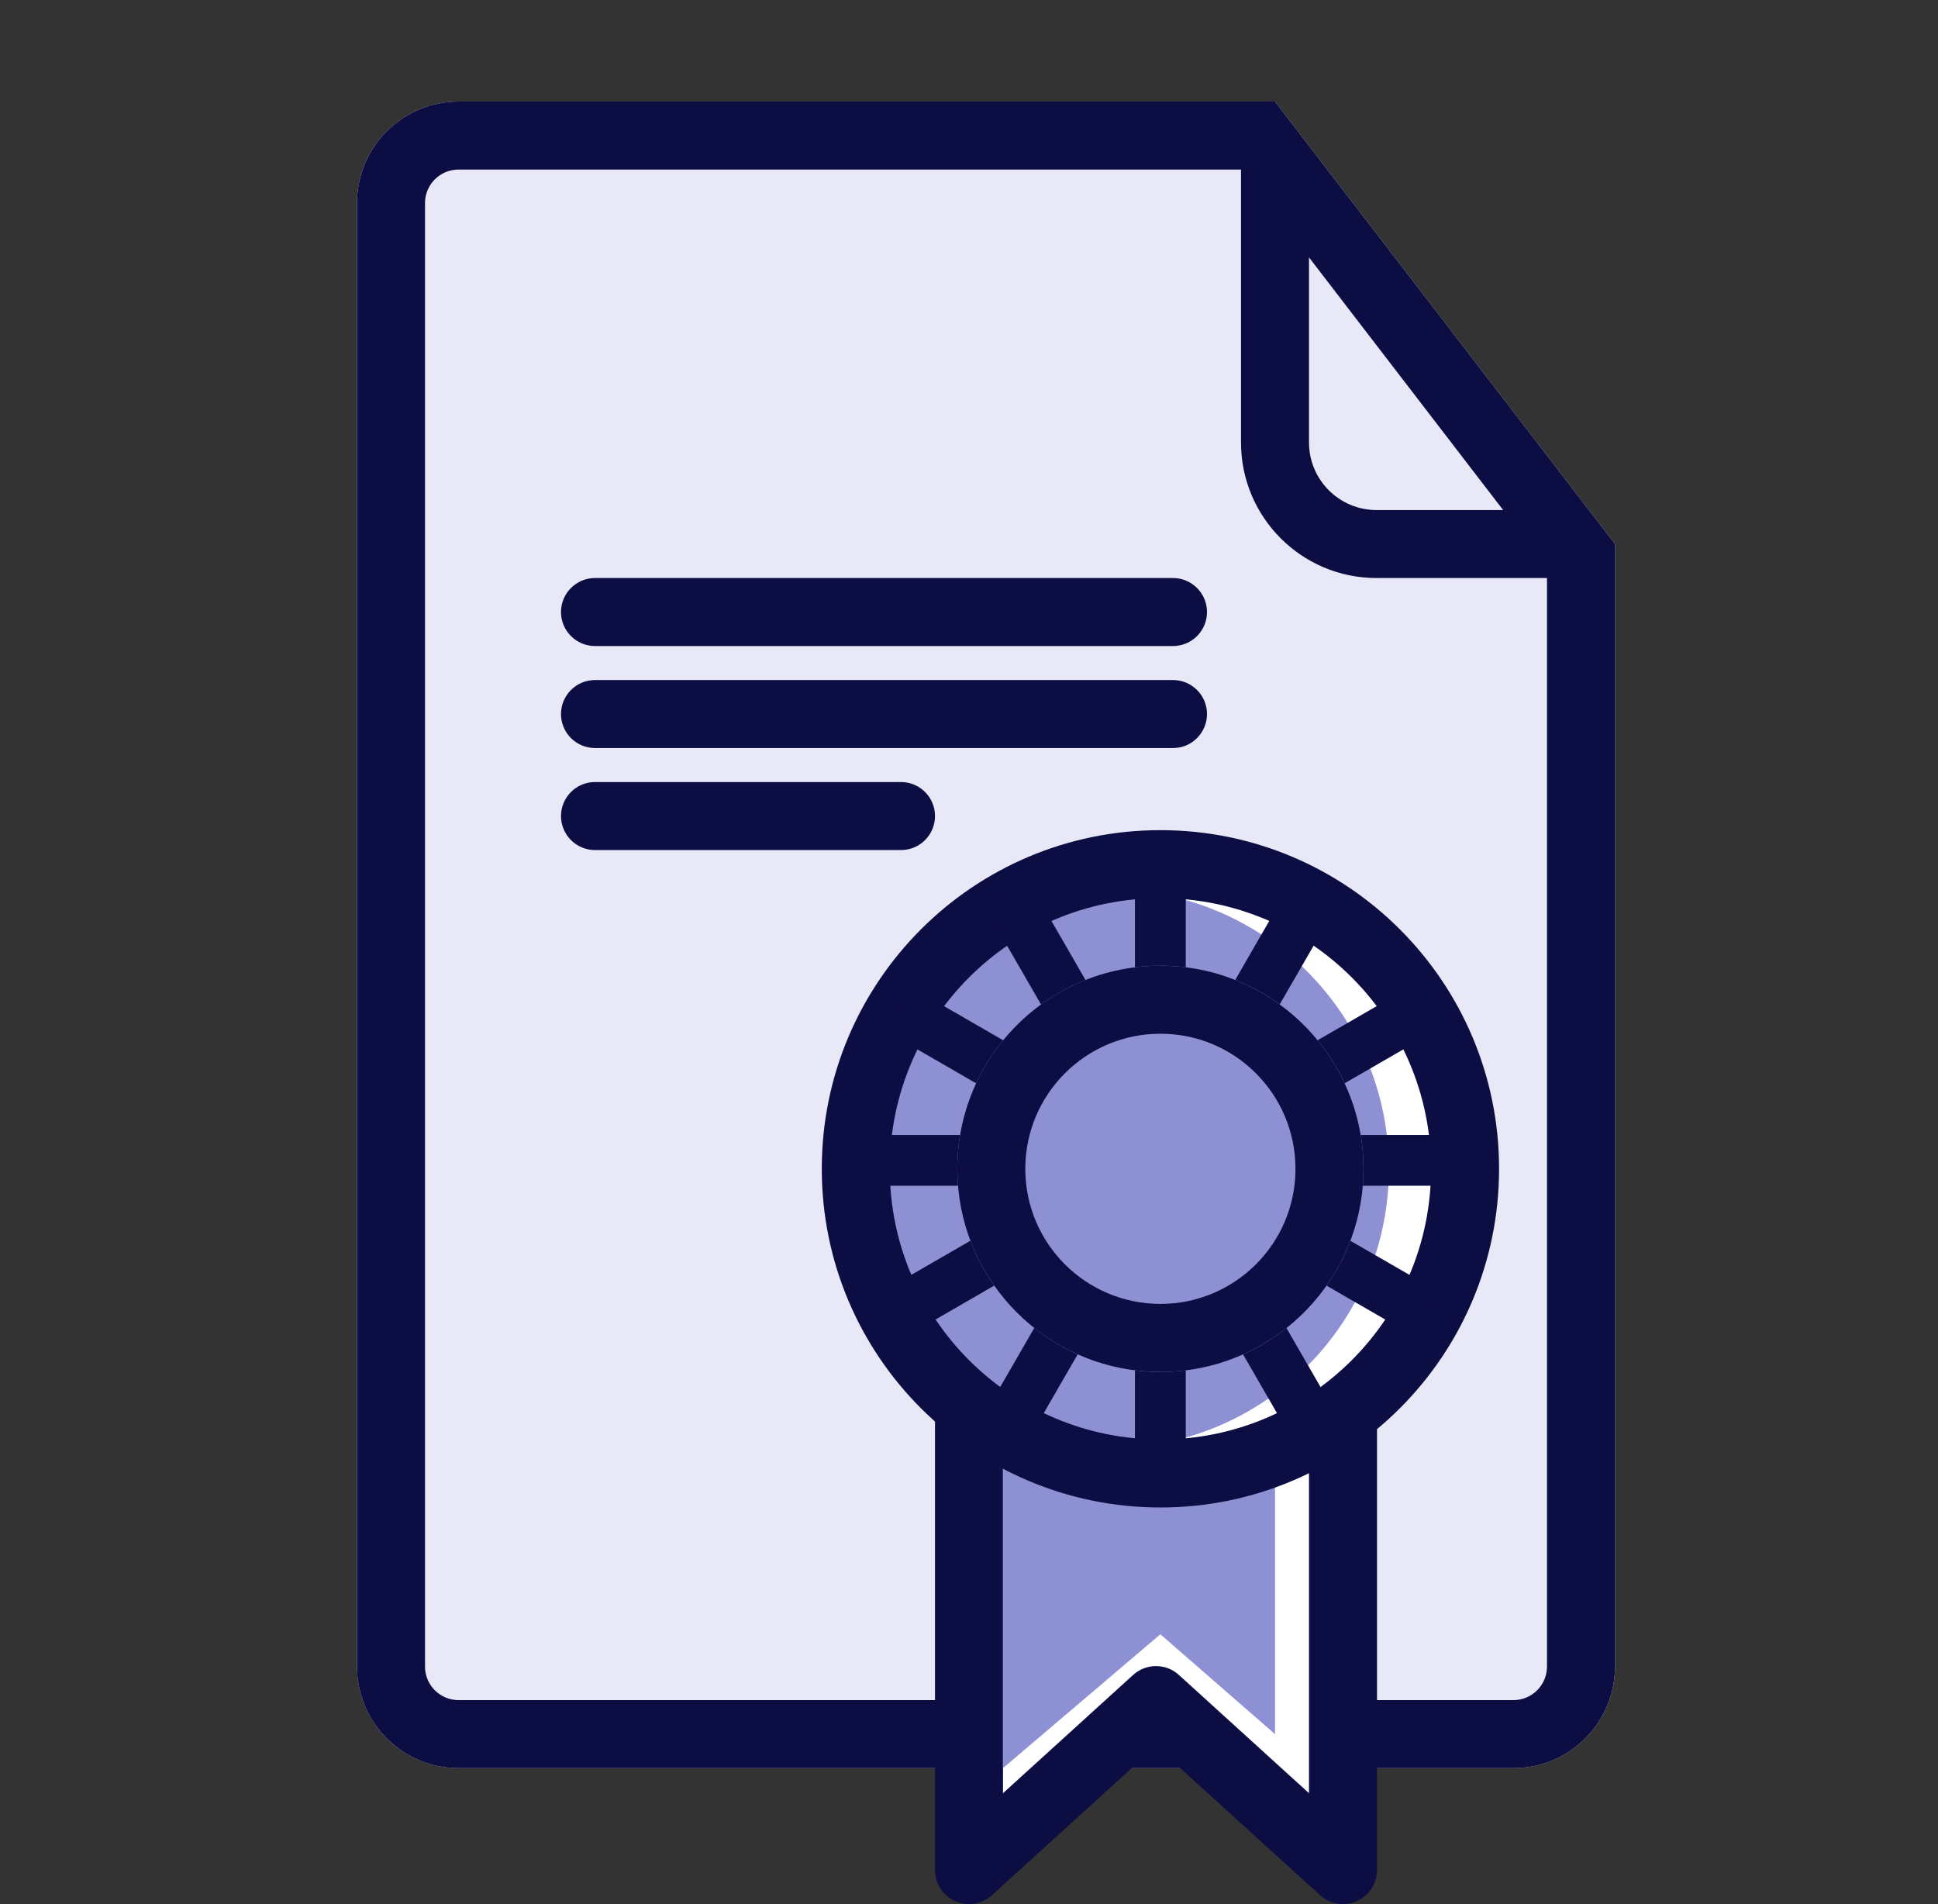
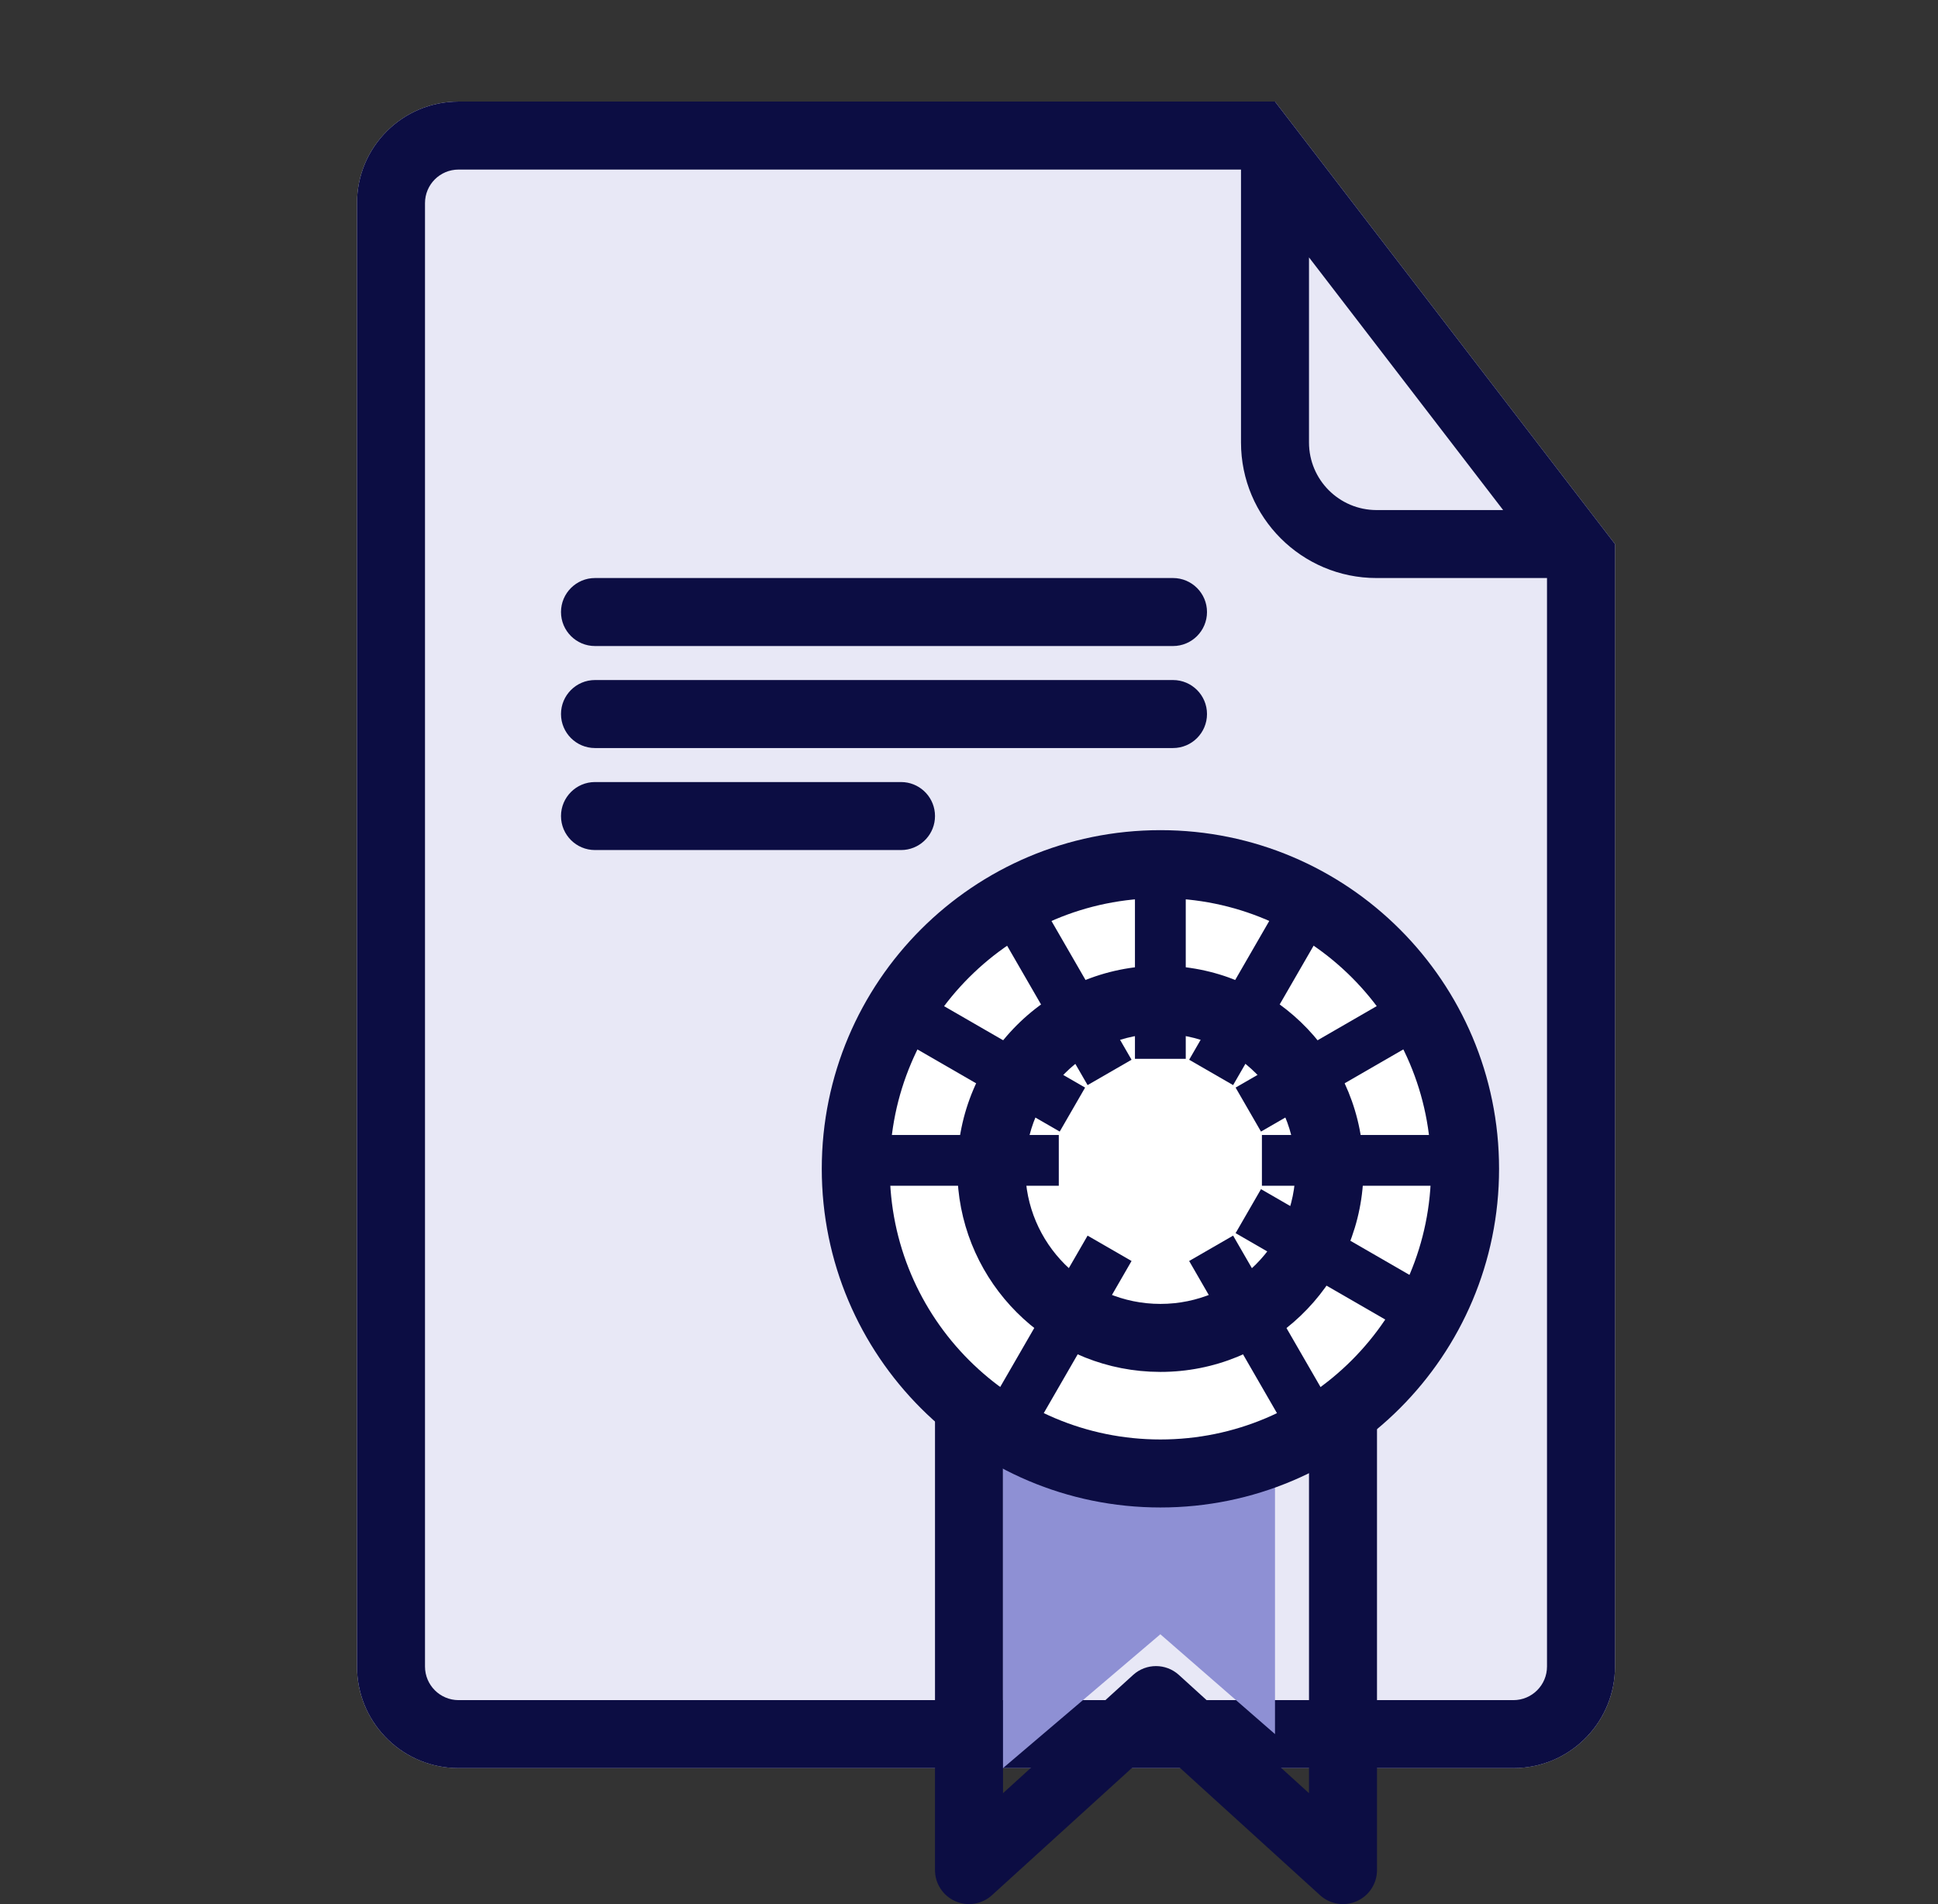
<svg xmlns="http://www.w3.org/2000/svg" width="57" height="56" viewBox="0 0 57 56" fill="none">
  <rect x="0" y="0" width="57" height="56" fill="#333333" stroke="none" />
  <path d="M44.513 52H13.487C11.837 52 10.5 50.663 10.5 49.013V5.973C10.5 4.324 11.837 2.987 13.487 2.987H37.5L47.5 16V49.013C47.5 50.663 46.163 52 44.513 52Z" fill="#E8E8F6" />
  <path d="M10.5 49.013V5.973C10.5 4.324 11.837 2.987 13.486 2.987H37.5L47.5 16V49.013C47.5 50.611 46.245 51.917 44.667 51.997L44.514 52.001V50.001C45.058 50 45.5 49.558 45.5 49.013V17H40.486C38.285 17 36.5 15.215 36.5 13.013V4.987H13.486C12.942 4.987 12.5 5.428 12.5 5.973V49.013C12.5 49.558 12.942 50 13.486 50.001V52.001L13.333 51.997C11.755 51.917 10.5 50.611 10.5 49.013ZM44.514 50.001V52.001H13.486V50.001H44.514ZM38.5 13.013C38.5 14.11 39.389 15 40.486 15.001H44.21L38.5 7.57V13.013Z" fill="#0C0D43" />
-   <path d="M28.5 55V40H39.5V55L34 50L28.5 55Z" fill="white" />
  <path d="M39.5 39C40.052 39 40.5 39.448 40.5 40V55C40.5 55.396 40.266 55.754 39.904 55.914C39.542 56.074 39.12 56.006 38.827 55.74L34 51.352L29.173 55.74C28.88 56.006 28.458 56.074 28.096 55.914C27.734 55.754 27.5 55.396 27.5 55V40C27.5 39.448 27.948 39 28.5 39H39.5ZM29.5 52.738L33.327 49.26C33.709 48.913 34.291 48.913 34.673 49.26L38.5 52.738V41H29.5V52.738Z" fill="#0C0D43" />
  <path d="M29.5 52V40L37.5 39.5V51L34.128 48.064L29.5 52Z" fill="#8E90D4" />
  <path d="M43.09 34.375C43.09 39.324 39.078 43.335 34.13 43.335C29.181 43.335 25.17 39.324 25.17 34.375C25.17 29.427 29.181 25.415 34.13 25.415C39.078 25.415 43.09 29.427 43.09 34.375Z" fill="white" />
-   <path d="M40.849 34.375C40.849 38.911 37.171 42.588 32.635 42.588C28.099 42.588 24.422 38.911 24.422 34.375C24.422 29.839 28.099 26.162 32.635 26.162C37.171 26.162 40.849 29.839 40.849 34.375Z" fill="#8E90D4" />
  <path d="M42.09 34.375C42.09 29.979 38.526 26.415 34.13 26.415C29.734 26.415 26.17 29.979 26.17 34.375C26.17 38.771 29.734 42.335 34.13 42.335C38.526 42.335 42.09 38.771 42.09 34.375ZM44.09 34.375C44.09 39.876 39.631 44.335 34.13 44.335C28.629 44.335 24.17 39.876 24.17 34.375C24.17 28.874 28.629 24.415 34.13 24.415C39.631 24.415 44.09 28.874 44.09 34.375Z" fill="#0C0D43" />
  <path d="M34.875 25.166V31.14H33.381V25.166H34.875Z" fill="#0C0D43" />
  <path d="M39.255 26.74L36.268 31.913L34.975 31.167L37.961 25.994L39.255 26.74Z" fill="#0C0D43" />
  <path d="M42.261 30.293L37.088 33.28L36.341 31.986L41.514 29L42.261 30.293Z" fill="#0C0D43" />
  <path d="M43.088 34.873H37.115V33.38L43.088 33.38V34.873Z" fill="#0C0D43" />
  <path d="M41.514 39.253L36.341 36.267L37.088 34.973L42.261 37.96L41.514 39.253Z" fill="#0C0D43" />
  <path d="M37.961 42.259L34.975 37.086L36.268 36.34L39.255 41.513L37.961 42.259Z" fill="#0C0D43" />
-   <path d="M33.381 43.087L33.381 37.113H34.875V43.087H33.381Z" fill="#0C0D43" />
  <path d="M29.001 41.513L31.988 36.34L33.281 37.086L30.295 42.259L29.001 41.513Z" fill="#0C0D43" />
-   <path d="M25.995 37.96L31.168 34.973L31.915 36.267L26.742 39.253L25.995 37.96Z" fill="#0C0D43" />
  <path d="M25.168 33.38H31.141V34.873H25.168L25.168 33.38Z" fill="#0C0D43" />
  <path d="M26.742 29L31.915 31.986L31.168 33.28L25.995 30.293L26.742 29Z" fill="#0C0D43" />
  <path d="M30.295 25.994L33.281 31.167L31.988 31.913L29.001 26.74L30.295 25.994Z" fill="#0C0D43" />
-   <path d="M40.103 34.375C40.103 37.674 37.429 40.349 34.13 40.349C30.831 40.349 28.156 37.674 28.156 34.375C28.156 31.076 30.831 28.402 34.13 28.402C37.429 28.402 40.103 31.076 40.103 34.375Z" fill="#8E90D4" />
  <path d="M38.102 34.376C38.102 32.181 36.324 30.402 34.13 30.402C31.936 30.402 30.156 32.181 30.156 34.376C30.156 36.57 31.936 38.348 34.13 38.348V40.348L33.822 40.34C30.768 40.185 28.319 37.737 28.164 34.682L28.156 34.376C28.156 31.076 30.831 28.402 34.13 28.402L34.437 28.41C37.593 28.569 40.102 31.18 40.102 34.376L40.095 34.682C39.935 37.838 37.326 40.348 34.13 40.348V38.348C36.324 38.348 38.102 36.57 38.102 34.376Z" fill="#0C0D43" />
  <path d="M34.5 20C35.052 20 35.5 20.448 35.5 21C35.5 21.552 35.052 22 34.5 22H17.5C16.948 22 16.5 21.552 16.5 21C16.5 20.448 16.948 20 17.5 20H34.5Z" fill="#0C0D43" />
  <path d="M34.5 17C35.052 17 35.5 17.448 35.5 18C35.5 18.552 35.052 19 34.5 19H17.5C16.948 19 16.5 18.552 16.5 18C16.5 17.448 16.948 17 17.5 17H34.5Z" fill="#0C0D43" />
  <path d="M26.5 23L26.602 23.005C27.107 23.056 27.5 23.482 27.5 24C27.5 24.518 27.107 24.944 26.602 24.995L26.5 25H17.5C16.948 25 16.5 24.552 16.5 24C16.5 23.448 16.948 23 17.5 23H26.5Z" fill="#0C0D43" />
</svg>